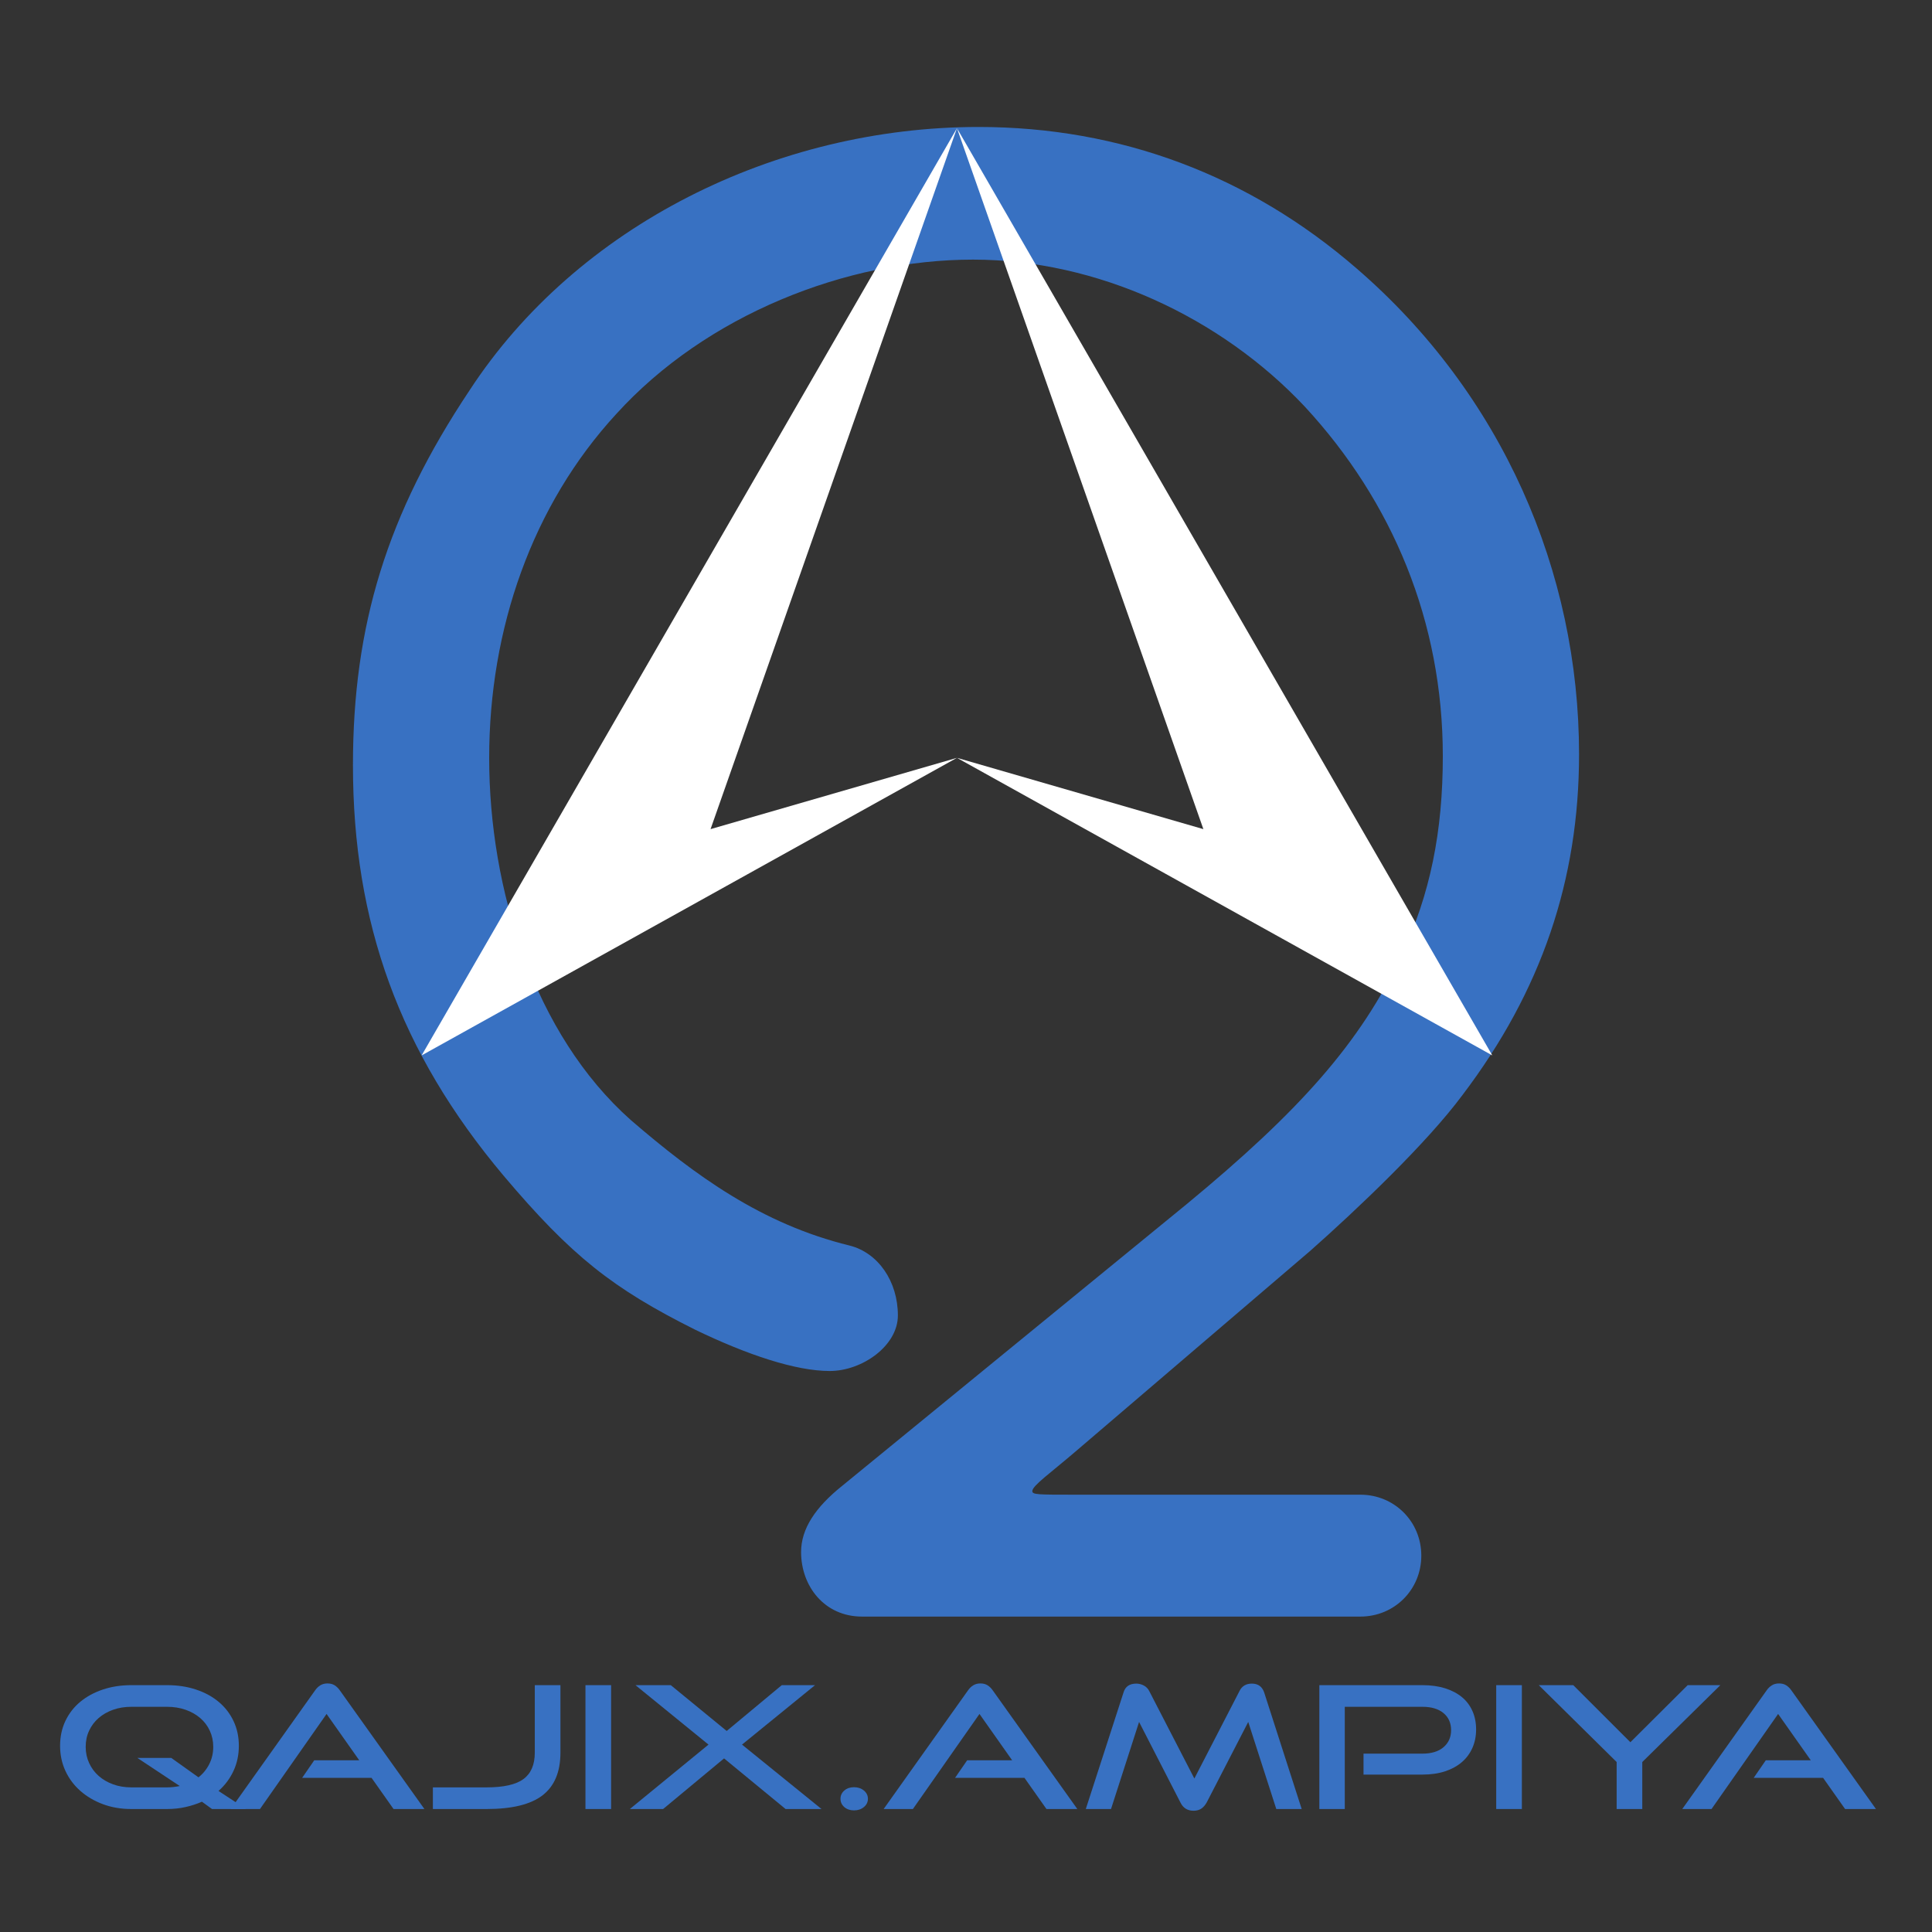
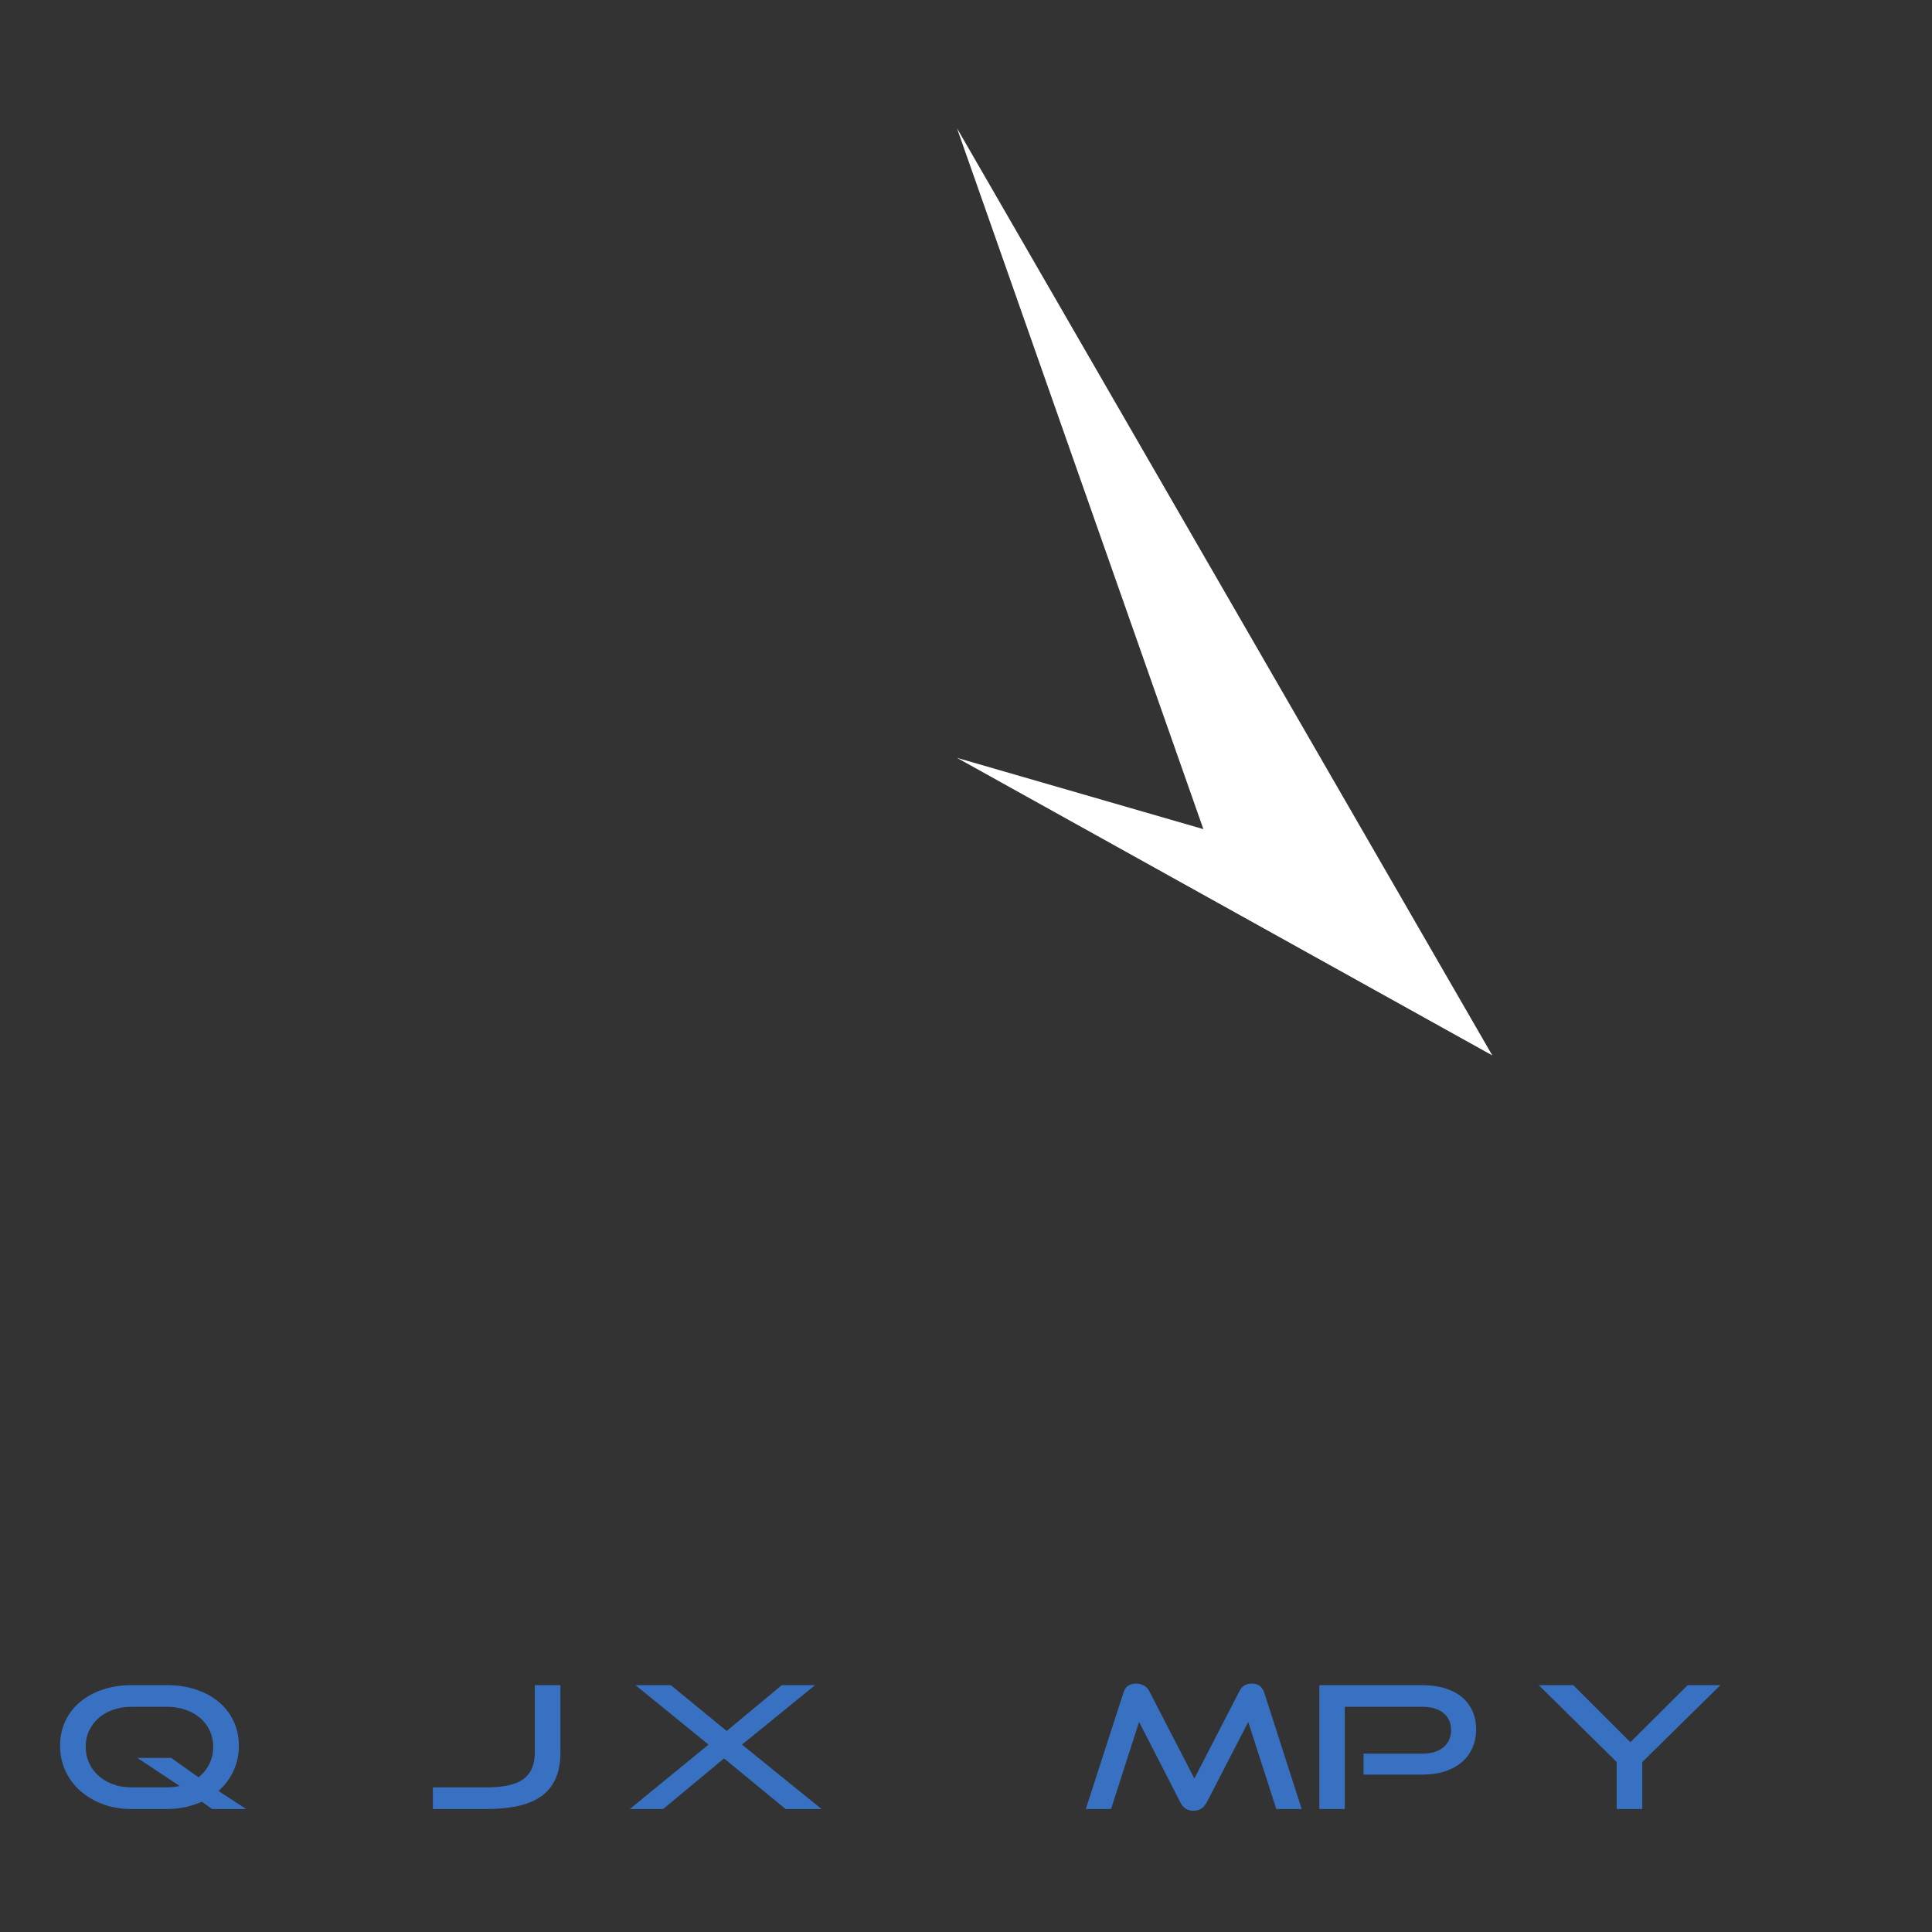
<svg xmlns="http://www.w3.org/2000/svg" xmlns:xlink="http://www.w3.org/1999/xlink" width="861.729pt" height="861.729pt" viewBox="0 0 861.729 861.729" version="1.1">
  <rect x="0" y="0" width="861.729" height="861.729" fill="#333333" stroke="none" />
  <defs>
    <g>
      <symbol overflow="visible" id="glyph0-0">
        <path style="stroke:none;" d="M 12.062 0 C 7.195 0 4.766 -1.77 4.766 -5.312 L 4.766 -49.859 C 4.766 -53.449 7.195 -55.25 12.062 -55.25 L 26.641 -55.25 C 31.504 -55.25 33.938 -53.449 33.938 -49.859 L 33.938 -5.312 C 33.938 -1.77 31.504 0 26.641 0 Z M 30.062 -49.859 C 30.062 -51.523 28.918 -52.359 26.641 -52.359 L 12.062 -52.359 C 9.781 -52.359 8.641 -51.523 8.641 -49.859 L 8.641 -5.312 C 8.641 -3.695 9.781 -2.891 12.062 -2.891 L 26.641 -2.891 C 28.918 -2.891 30.062 -3.695 30.062 -5.312 Z M 30.062 -49.859 " />
      </symbol>
      <symbol overflow="visible" id="glyph0-1">
        <path style="stroke:none;" d="M 71.547 0 L 67.047 -3.266 C 64.766 -2.254 62.316 -1.457 59.703 -0.875 C 57.098 -0.289 54.355 0 51.484 0 L 35.547 0 C 30.984 0 26.762 -0.719 22.891 -2.156 C 19.023 -3.602 15.664 -5.582 12.812 -8.094 C 9.969 -10.602 7.746 -13.578 6.156 -17.016 C 4.57 -20.461 3.781 -24.191 3.781 -28.203 C 3.781 -32.254 4.57 -35.953 6.156 -39.297 C 7.746 -42.637 9.969 -45.488 12.812 -47.844 C 15.664 -50.195 19.023 -52.02 22.891 -53.312 C 26.762 -54.602 30.984 -55.25 35.547 -55.25 L 51.484 -55.25 C 56.223 -55.25 60.555 -54.586 64.484 -53.266 C 68.41 -51.953 71.785 -50.102 74.609 -47.719 C 77.43 -45.344 79.617 -42.492 81.172 -39.172 C 82.73 -35.859 83.516 -32.199 83.516 -28.203 C 83.516 -24.141 82.715 -20.398 81.125 -16.984 C 79.539 -13.566 77.309 -10.59 74.438 -8.062 L 86.766 0 Z M 38.25 -22.797 L 53.375 -22.797 L 65.516 -14.141 C 67.555 -15.754 69.16 -17.727 70.328 -20.062 C 71.504 -22.395 72.094 -24.953 72.094 -27.734 C 72.094 -30.316 71.582 -32.711 70.562 -34.922 C 69.539 -37.129 68.113 -39.016 66.281 -40.578 C 64.457 -42.148 62.285 -43.379 59.766 -44.266 C 57.242 -45.148 54.48 -45.594 51.484 -45.594 L 35.547 -45.594 C 32.609 -45.594 29.895 -45.148 27.406 -44.266 C 24.914 -43.379 22.77 -42.148 20.969 -40.578 C 19.164 -39.016 17.754 -37.137 16.734 -34.953 C 15.711 -32.773 15.203 -30.367 15.203 -27.734 C 15.203 -25.148 15.711 -22.742 16.734 -20.516 C 17.754 -18.285 19.164 -16.371 20.969 -14.781 C 22.77 -13.188 24.914 -11.93 27.406 -11.016 C 29.895 -10.109 32.609 -9.656 35.547 -9.656 L 51.484 -9.656 C 53.336 -9.656 55.227 -9.859 57.156 -10.266 Z M 38.25 -22.797 " />
      </symbol>
      <symbol overflow="visible" id="glyph0-2">
-         <path style="stroke:none;" d="M 73.891 0 L 64.078 -13.906 L 33.125 -13.906 L 38.516 -21.734 L 58.594 -21.734 L 44.016 -42.406 L 14.312 0 L 1.266 0 L 38.875 -52.891 C 39.539 -53.855 40.32 -54.617 41.219 -55.172 C 42.113 -55.73 43.191 -56.016 44.453 -56.016 C 45.711 -56.016 46.773 -55.73 47.641 -55.172 C 48.512 -54.617 49.285 -53.855 49.953 -52.891 L 87.656 0 Z M 73.891 0 " />
-       </symbol>
+         </symbol>
      <symbol overflow="visible" id="glyph0-3">
        <path style="stroke:none;" d="M 2.156 0 L 2.156 -9.656 L 26.094 -9.656 C 33.715 -9.656 39.207 -10.895 42.562 -13.375 C 45.926 -15.852 47.609 -19.781 47.609 -25.156 L 47.609 -55.25 L 59.047 -55.25 L 59.047 -25.156 C 59.047 -16.594 56.402 -10.258 51.125 -6.156 C 45.844 -2.051 37.496 0 26.094 0 Z M 2.156 0 " />
      </symbol>
      <symbol overflow="visible" id="glyph0-4">
-         <path style="stroke:none;" d="M 6.297 0 L 6.297 -55.25 L 17.734 -55.25 L 17.734 0 Z M 6.297 0 " />
-       </symbol>
+         </symbol>
      <symbol overflow="visible" id="glyph0-5">
        <path style="stroke:none;" d="M 71.453 0 L 44.016 -22.578 L 16.828 0 L 1.984 0 L 37.078 -28.734 L 4.5 -55.25 L 20.25 -55.25 L 45.188 -34.812 L 69.75 -55.25 L 84.594 -55.25 L 52.016 -28.734 L 87.484 0 Z M 71.453 0 " />
      </symbol>
      <symbol overflow="visible" id="glyph0-6">
-         <path style="stroke:none;" d="M 17.906 -4.562 C 17.906 -3.094 17.305 -1.863 16.109 -0.875 C 14.91 0.113 13.441 0.609 11.703 0.609 C 9.961 0.609 8.52 0.113 7.375 -0.875 C 6.238 -1.863 5.672 -3.094 5.672 -4.562 C 5.672 -6.027 6.238 -7.258 7.375 -8.25 C 8.52 -9.238 9.961 -9.734 11.703 -9.734 C 13.441 -9.734 14.91 -9.238 16.109 -8.25 C 17.305 -7.258 17.906 -6.027 17.906 -4.562 Z M 17.906 -4.562 " />
-       </symbol>
+         </symbol>
      <symbol overflow="visible" id="glyph0-7">
        <path style="stroke:none;" d="M 87.125 0 L 74.609 -38.844 L 56.062 -2.891 C 55.406 -1.723 54.613 -0.82 53.688 -0.188 C 52.758 0.445 51.602 0.766 50.219 0.766 C 47.52 0.766 45.57 -0.453 44.375 -2.891 L 25.922 -38.844 L 13.406 0 L 2.156 0 L 18.984 -51.984 C 19.762 -54.617 21.656 -55.938 24.656 -55.938 C 25.852 -55.938 26.977 -55.652 28.031 -55.094 C 29.082 -54.539 29.879 -53.73 30.422 -52.672 L 50.578 -13.609 L 70.734 -52.672 C 71.816 -54.848 73.648 -55.938 76.234 -55.938 C 78.992 -55.938 80.82 -54.617 81.719 -51.984 L 98.453 0 Z M 87.125 0 " />
      </symbol>
      <symbol overflow="visible" id="glyph0-8">
        <path style="stroke:none;" d="M 25.375 -15.359 L 25.375 -24.703 L 51.656 -24.703 C 55.676 -24.703 58.812 -25.66 61.062 -27.578 C 63.309 -29.504 64.438 -32.039 64.438 -35.188 C 64.438 -38.371 63.309 -40.906 61.062 -42.781 C 58.812 -44.652 55.676 -45.594 51.656 -45.594 L 17.016 -45.594 L 17.016 0 L 5.672 0 L 5.672 -55.25 L 51.656 -55.25 C 55.434 -55.25 58.812 -54.777 61.781 -53.844 C 64.746 -52.906 67.254 -51.586 69.297 -49.891 C 71.336 -48.191 72.895 -46.121 73.969 -43.688 C 75.051 -41.258 75.594 -38.523 75.594 -35.484 C 75.594 -32.504 75.051 -29.785 73.969 -27.328 C 72.895 -24.867 71.336 -22.746 69.297 -20.969 C 67.254 -19.195 64.746 -17.816 61.781 -16.828 C 58.812 -15.848 55.434 -15.359 51.656 -15.359 Z M 25.375 -15.359 " />
      </symbol>
      <symbol overflow="visible" id="glyph0-9">
        <path style="stroke:none;" d="M 35.906 0 L 35.906 -20.969 L 1.172 -55.25 L 16.562 -55.25 L 42.031 -29.797 L 67.594 -55.25 L 82.172 -55.25 L 47.344 -20.969 L 47.344 0 Z M 35.906 0 " />
      </symbol>
    </g>
  </defs>
  <g id="surface1">
-     <path style=" stroke:none;fill-rule:nonzero;fill:rgb(22.108%,44.499%,75.783%);fill-opacity:1;" d="M 370.102 611.508 C 354.91 611.508 333.32 604.312 310.133 593.121 C 273.355 574.73 254.969 560.34 224.586 524.359 C 178.211 469.191 157.426 411.625 157.426 341.266 C 157.426 278.902 172.613 229.332 209.395 174.164 C 257.367 100.605 346.113 56.633 436.461 56.633 C 499.625 56.633 557.191 78.219 605.16 119.797 C 669.926 175.762 704.305 254.918 704.305 336.469 C 704.305 392.438 687.516 442.008 652.336 488.379 C 636.344 509.969 605.16 539.551 584.375 557.941 L 479.637 647.488 C 468.441 657.082 460.445 662.68 460.445 665.078 C 460.445 666.676 462.848 666.676 479.637 666.676 L 606.762 666.676 C 621.953 666.676 633.945 678.668 633.945 693.859 C 633.945 709.051 621.953 721.043 606.762 721.043 L 384.492 721.043 C 367.699 721.043 357.309 707.453 357.309 692.262 C 357.309 681.867 363.703 672.273 375.695 662.68 L 529.207 537.152 C 579.578 495.578 606.762 465.195 625.152 426.016 C 637.941 398.832 643.539 370.848 643.539 337.27 C 643.539 277.305 621.152 223.734 581.977 181.359 C 544.398 141.383 489.23 115.797 434.062 115.797 C 377.297 115.797 314.934 140.582 274.953 184.559 C 237.379 225.332 218.188 280.5 218.188 338.066 C 218.188 396.434 238.176 461.195 281.352 499.574 C 310.133 524.359 339.719 545.945 378.895 555.543 C 391.688 558.738 400.48 571.531 400.48 586.723 C 400.48 600.312 384.492 611.508 370.102 611.508 " />
-     <path style=" stroke:none;fill-rule:nonzero;fill:rgb(100%,100%,100%);fill-opacity:1;" d="M 316.926 369.816 L 426.832 57.176 L 188.059 470.742 L 426.832 338.02 Z M 316.926 369.816 " />
    <path style=" stroke:none;fill-rule:nonzero;fill:rgb(100%,100%,100%);fill-opacity:1;" d="M 426.832 57.176 L 536.742 369.816 L 426.832 338.02 L 665.613 470.742 Z M 426.832 57.176 " />
    <g style="fill:rgb(22.108%,44.499%,75.783%);fill-opacity:1;">
      <use xlink:href="#glyph0-1" x="23.017" y="806.878" />
    </g>
    <g style="fill:rgb(22.108%,44.499%,75.783%);fill-opacity:1;">
      <use xlink:href="#glyph0-2" x="101.644" y="806.878" />
      <use xlink:href="#glyph0-3" x="190.923" y="806.878" />
      <use xlink:href="#glyph0-4" x="254.836" y="806.878" />
      <use xlink:href="#glyph0-5" x="278.939" y="806.878" />
      <use xlink:href="#glyph0-6" x="369.211" y="806.878" />
      <use xlink:href="#glyph0-2" x="392.862" y="806.878" />
      <use xlink:href="#glyph0-7" x="482.141" y="806.878" />
      <use xlink:href="#glyph0-8" x="582.794" y="806.878" />
      <use xlink:href="#glyph0-4" x="661.06" y="806.878" />
      <use xlink:href="#glyph0-9" x="685.163" y="806.878" />
    </g>
    <g style="fill:rgb(22.108%,44.499%,75.783%);fill-opacity:1;">
      <use xlink:href="#glyph0-2" x="749.076" y="806.878" />
    </g>
  </g>
</svg>